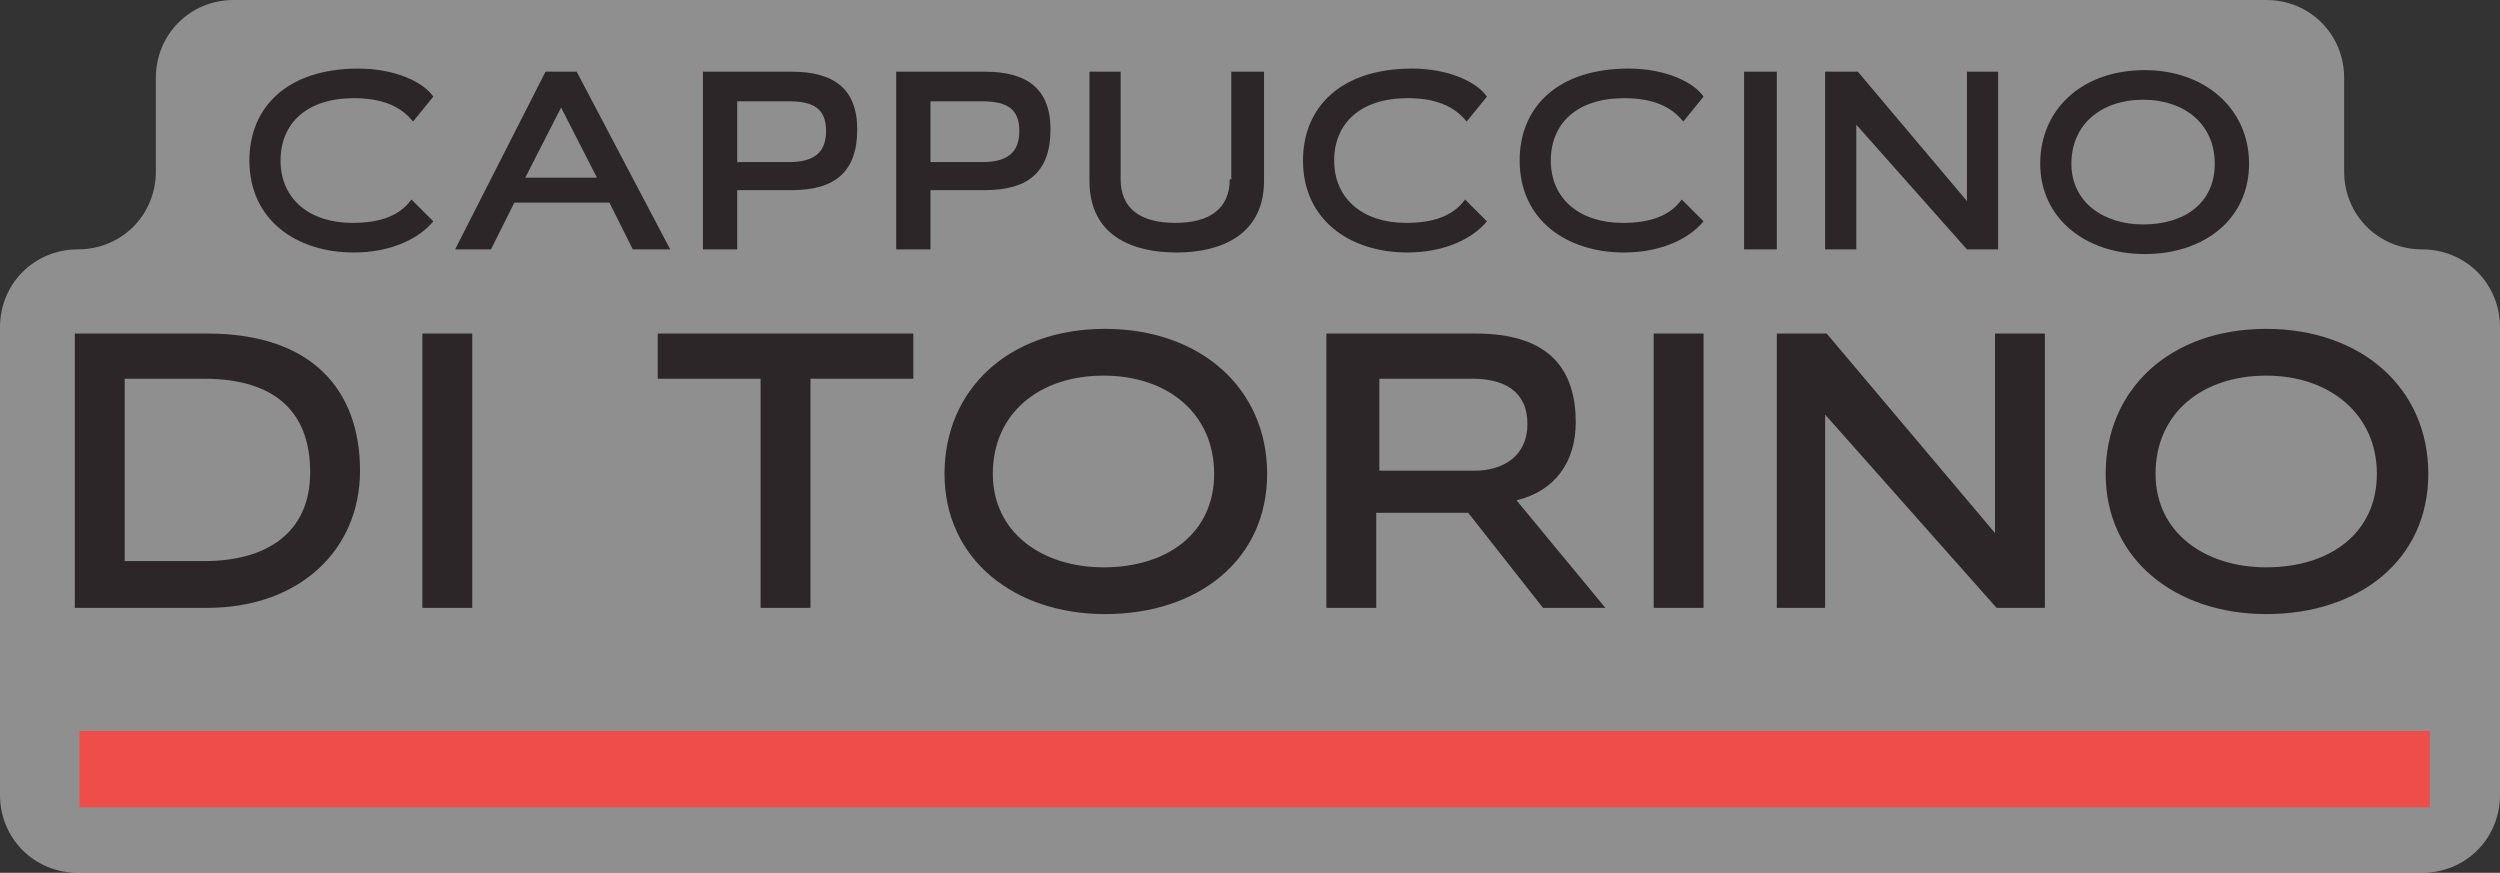
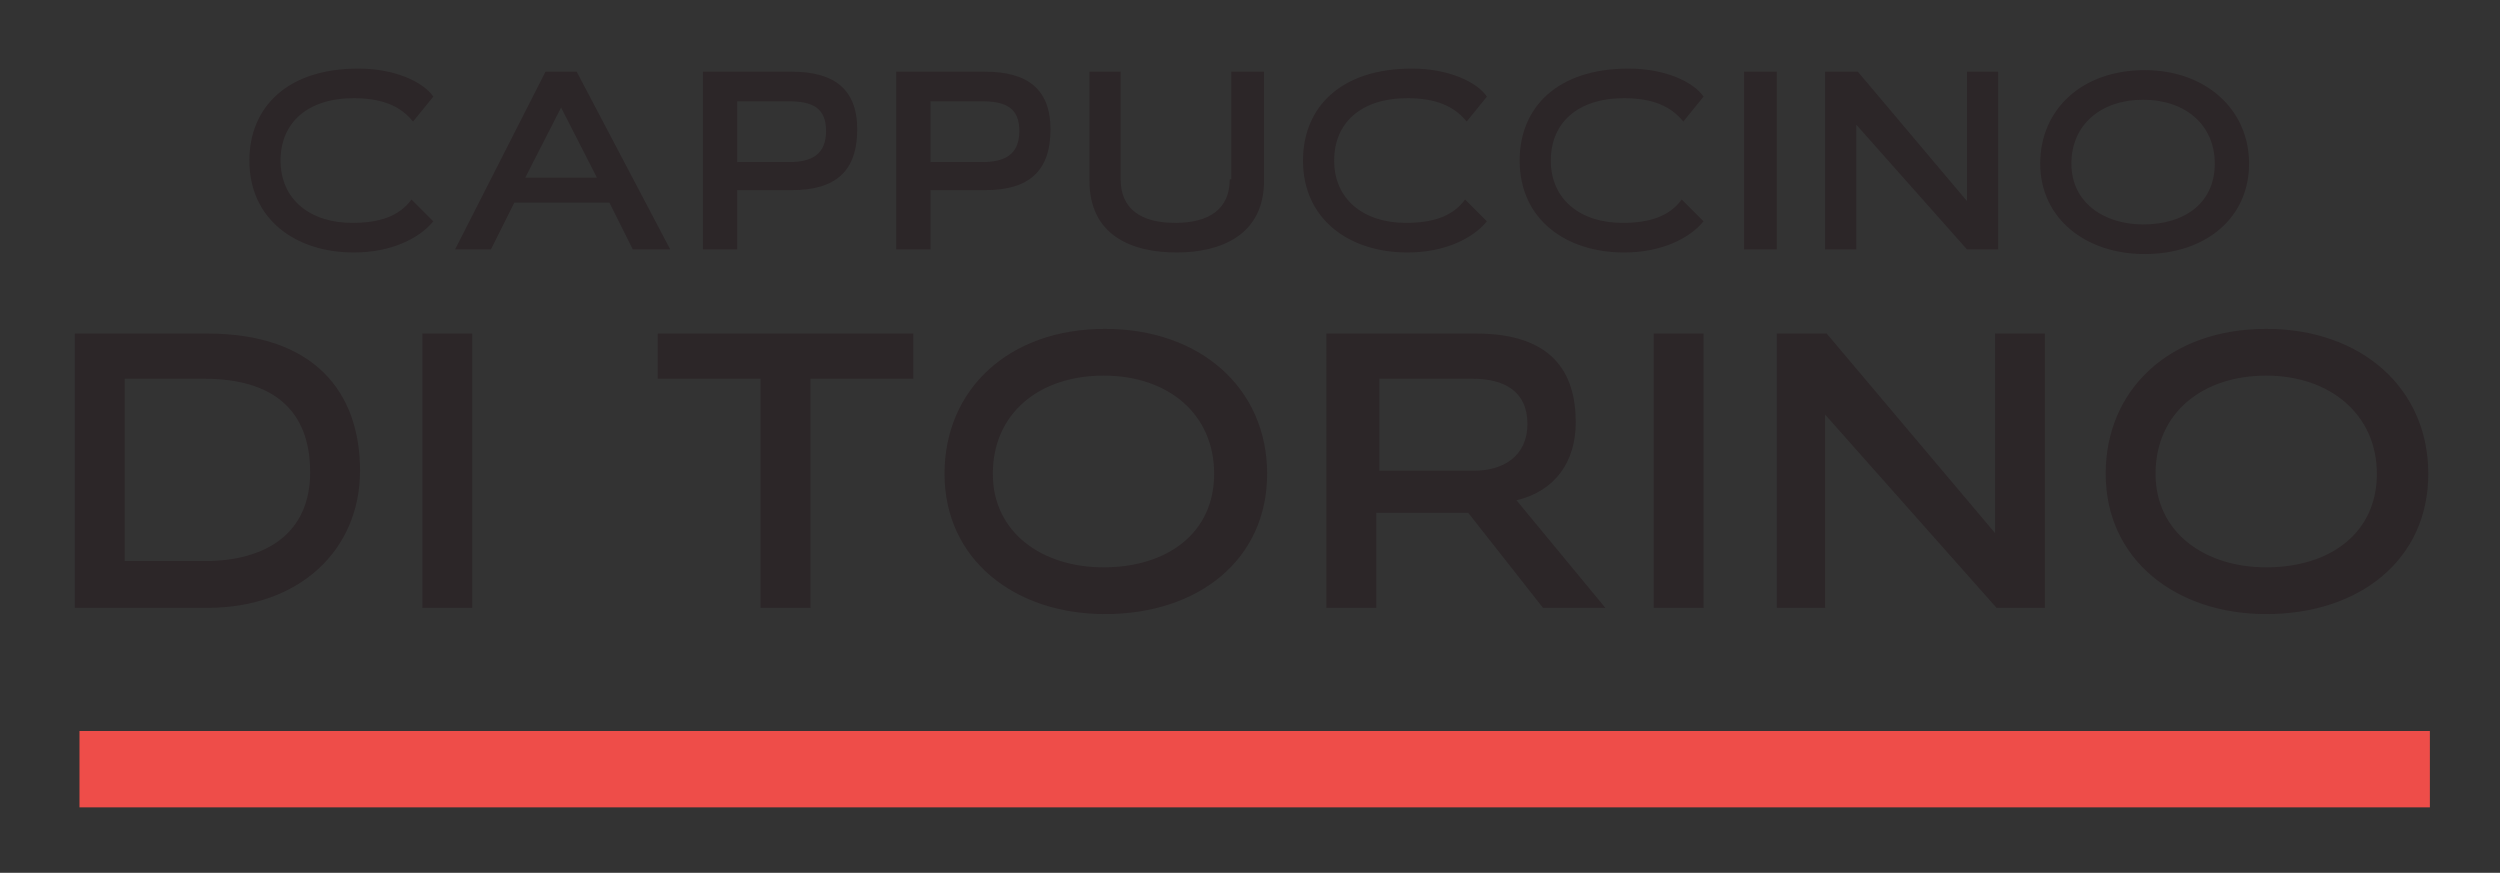
<svg xmlns="http://www.w3.org/2000/svg" version="1.1" id="Layer_1" x="0px" y="0px" viewBox="0 0 160.4 56" style="enable-background:new 0 0 160.4 56;" xml:space="preserve">
  <rect x="0" y="0" width="160.4" height="56" fill="#333333" stroke="none" />
  <style type="text/css"> .st0{fill:#EDEDED;fill-opacity:0.5;} .st1{fill:#EE4D49;} .st2{fill:#2C2628;} </style>
-   <path class="st0" d="M150.4,5c0-2.8-2.2-5-5-5H15c-2.8,0-5,2.2-5,5v6c0,2.8-2.2,5-5,5l0,0c-2.8,0-5,2.2-5,5v30c0,2.8,2.2,5,5,5 h150.4c2.8,0,5-2.2,5-5V21c0-2.8-2.2-5-5-5l0,0c-2.8,0-5-2.2-5-5V5z" />
  <rect x="5.1" y="46.9" class="st1" width="150.8" height="4.9" />
  <path class="st2" d="M26.4,12.8c-0.8,1.1-2.1,1.5-3.8,1.5c-2.7,0-4.6-1.5-4.6-4c0-2.4,1.7-4,4.7-4c1.8,0,3,0.5,3.8,1.5l1.3-1.6 c-0.6-0.9-2.4-1.8-4.8-1.8c-4.6,0-7,2.5-7,5.9c0,3.8,3,5.9,6.7,5.9c2.4,0,4.2-0.9,5.1-2L26.4,12.8z M43,16L37,4.6h-2L29.2,16h2.3 l1.5-3h6.1l1.5,3H43z M38.3,11.4h-4.6l2.3-4.5L38.3,11.4z M47.3,16v-3.8h3.5c2.8,0,4.2-1.2,4.2-3.9c0-2.6-1.5-3.7-4.2-3.7h-5.7V16 H47.3z M47.3,10.4V6.5h3.3c1.5,0,2.4,0.4,2.4,1.9s-0.9,2-2.4,2H47.3z M59.7,16v-3.8h3.5c2.8,0,4.2-1.2,4.2-3.9 c0-2.6-1.5-3.7-4.2-3.7h-5.7V16H59.7z M59.7,10.4V6.5H63c1.5,0,2.4,0.4,2.4,1.9s-0.9,2-2.4,2H59.7z M78.9,11.5 c0,1.9-1.3,2.8-3.5,2.8c-2.2,0-3.5-0.9-3.5-2.8V4.6h-2v7c0,3.5,2.7,4.6,5.6,4.6c2.8,0,5.6-1.1,5.6-4.6v-7h-2.1V11.5z M94,12.8 c-0.8,1.1-2.1,1.5-3.8,1.5c-2.7,0-4.6-1.5-4.6-4c0-2.4,1.7-4,4.7-4c1.8,0,3,0.5,3.8,1.5l1.3-1.6c-0.6-0.9-2.4-1.8-4.8-1.8 c-4.6,0-7,2.5-7,5.9c0,3.8,3,5.9,6.7,5.9c2.4,0,4.2-0.9,5.1-2L94,12.8z M107.9,12.8c-0.8,1.1-2.1,1.5-3.8,1.5c-2.7,0-4.6-1.5-4.6-4 c0-2.4,1.7-4,4.7-4c1.8,0,3,0.5,3.8,1.5l1.3-1.6c-0.6-0.9-2.4-1.8-4.8-1.8c-4.6,0-7,2.5-7,5.9c0,3.8,3,5.9,6.7,5.9 c2.4,0,4.2-0.9,5.1-2L107.9,12.8z M114,16V4.6h-2.1V16H114z M128.2,16V4.6h-2v8.3l-7-8.3h-2.1V16h2V8l7.1,8H128.2z M144.3,10.5 c0-3.5-2.8-6-6.7-6c-4,0-6.7,2.5-6.7,6c0,3.5,2.9,5.8,6.7,5.8C141.5,16.3,144.3,14,144.3,10.5z M142.1,10.5c0,2.5-1.9,3.9-4.6,3.9 c-2.5,0-4.6-1.4-4.6-3.9c0-2.5,1.9-4.1,4.6-4.1C140.2,6.4,142.1,8,142.1,10.5z M13.3,39c5.9,0,9.8-3.7,9.8-8.8c0-5.1-3-8.8-9.8-8.8 H4.8V39H13.3z M8,36V24.3h5.1c4.4,0,6.8,2,6.8,6c0,3.9-2.8,5.7-6.8,5.7H8z M30.3,39V21.4h-3.2V39H30.3z M52,39V24.3h6.6v-2.9H42.2 v2.9h6.6V39H52z M81.3,30.4c0-5.5-4.3-9.3-10.4-9.3c-6.2,0-10.3,3.9-10.3,9.3c0,5.5,4.5,9,10.3,9C76.9,39.4,81.3,35.9,81.3,30.4z M77.9,30.4c0,3.8-3,6-7.1,6c-3.9,0-7.1-2.2-7.1-6c0-3.9,3-6.3,7.1-6.3C75,24.1,77.9,26.6,77.9,30.4z M103,39l-5.7-6.9 c2.5-0.6,3.8-2.5,3.8-5c0-3.2-1.5-5.7-6.4-5.7h-9.6V39h3.2v-6.1h5.9l4.8,6.1H103z M94.5,24.3c2,0,3.5,0.8,3.5,2.9c0,2.1-1.6,3-3.4,3 h-6.1v-5.9H94.5z M109.3,39V21.4h-3.2V39H109.3z M131.2,39V21.4H128v12.8l-10.8-12.8H114V39h3.1V26.6l11,12.4H131.2z M155.8,30.4 c0-5.5-4.3-9.3-10.4-9.3c-6.2,0-10.3,3.9-10.3,9.3c0,5.5,4.5,9,10.3,9C151.4,39.4,155.8,35.9,155.8,30.4z M152.5,30.4 c0,3.8-3,6-7.1,6c-3.9,0-7.1-2.2-7.1-6c0-3.9,3-6.3,7.1-6.3C149.5,24.1,152.5,26.6,152.5,30.4z" />
</svg>